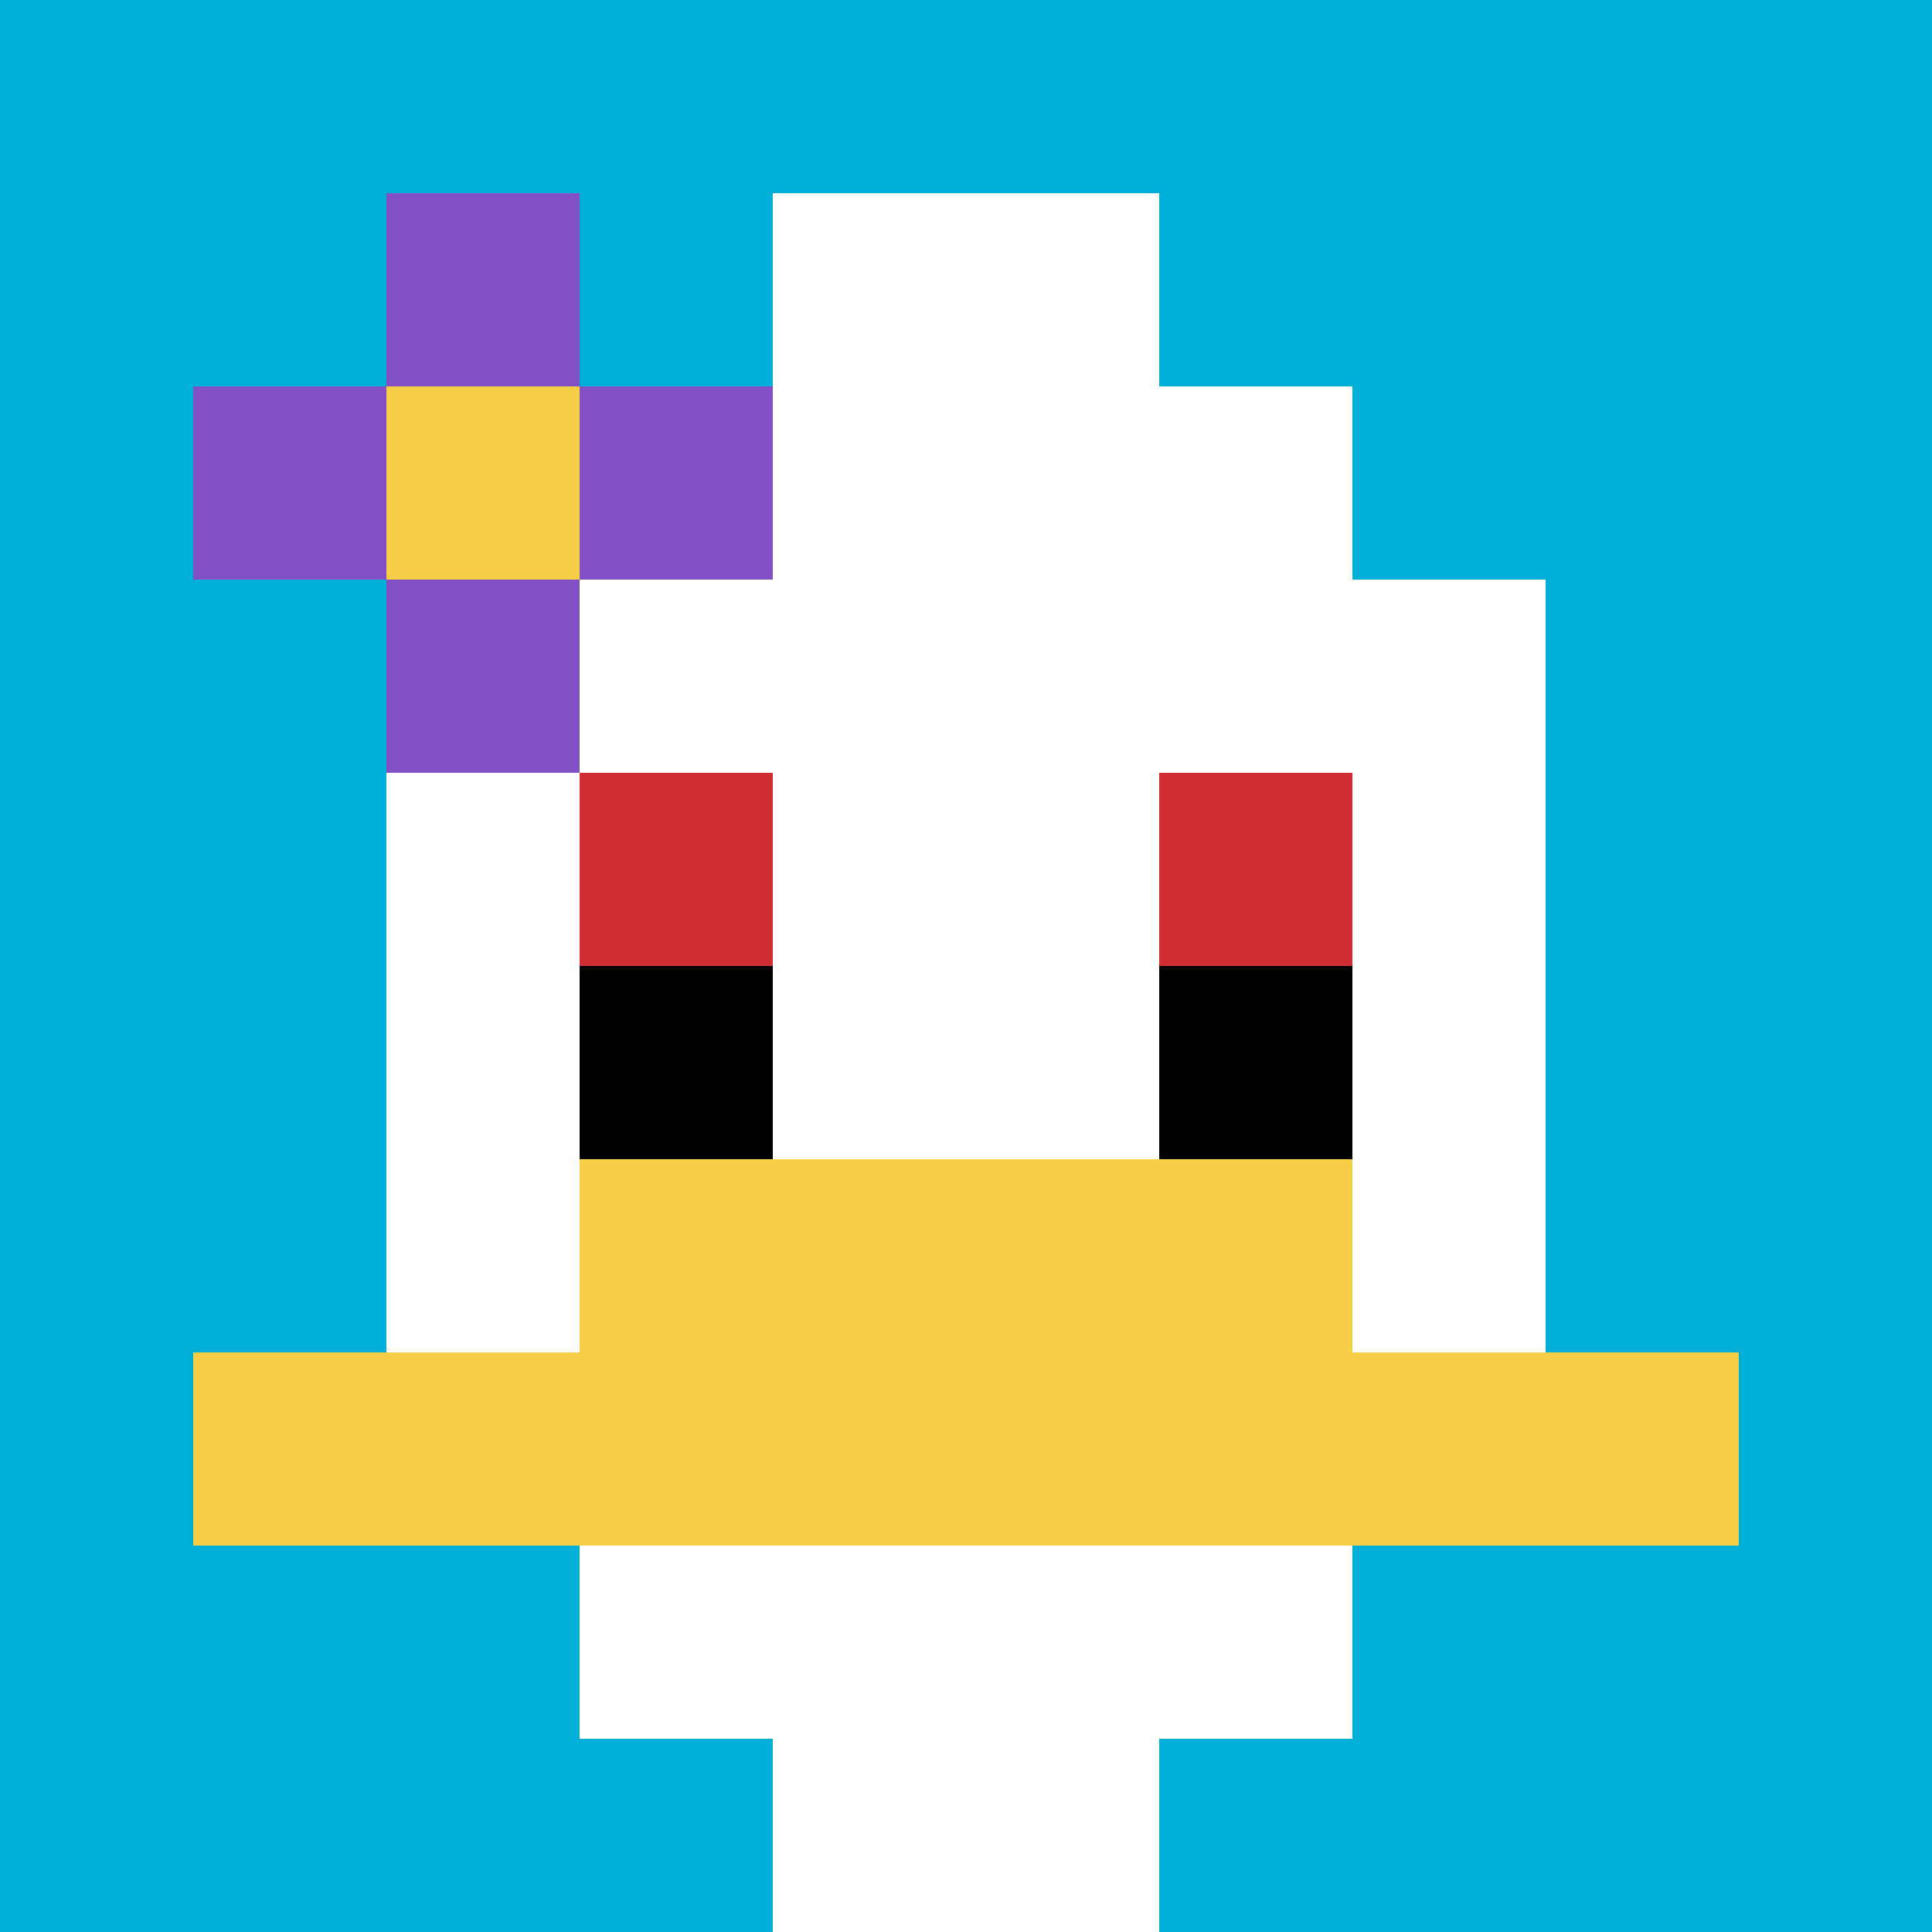
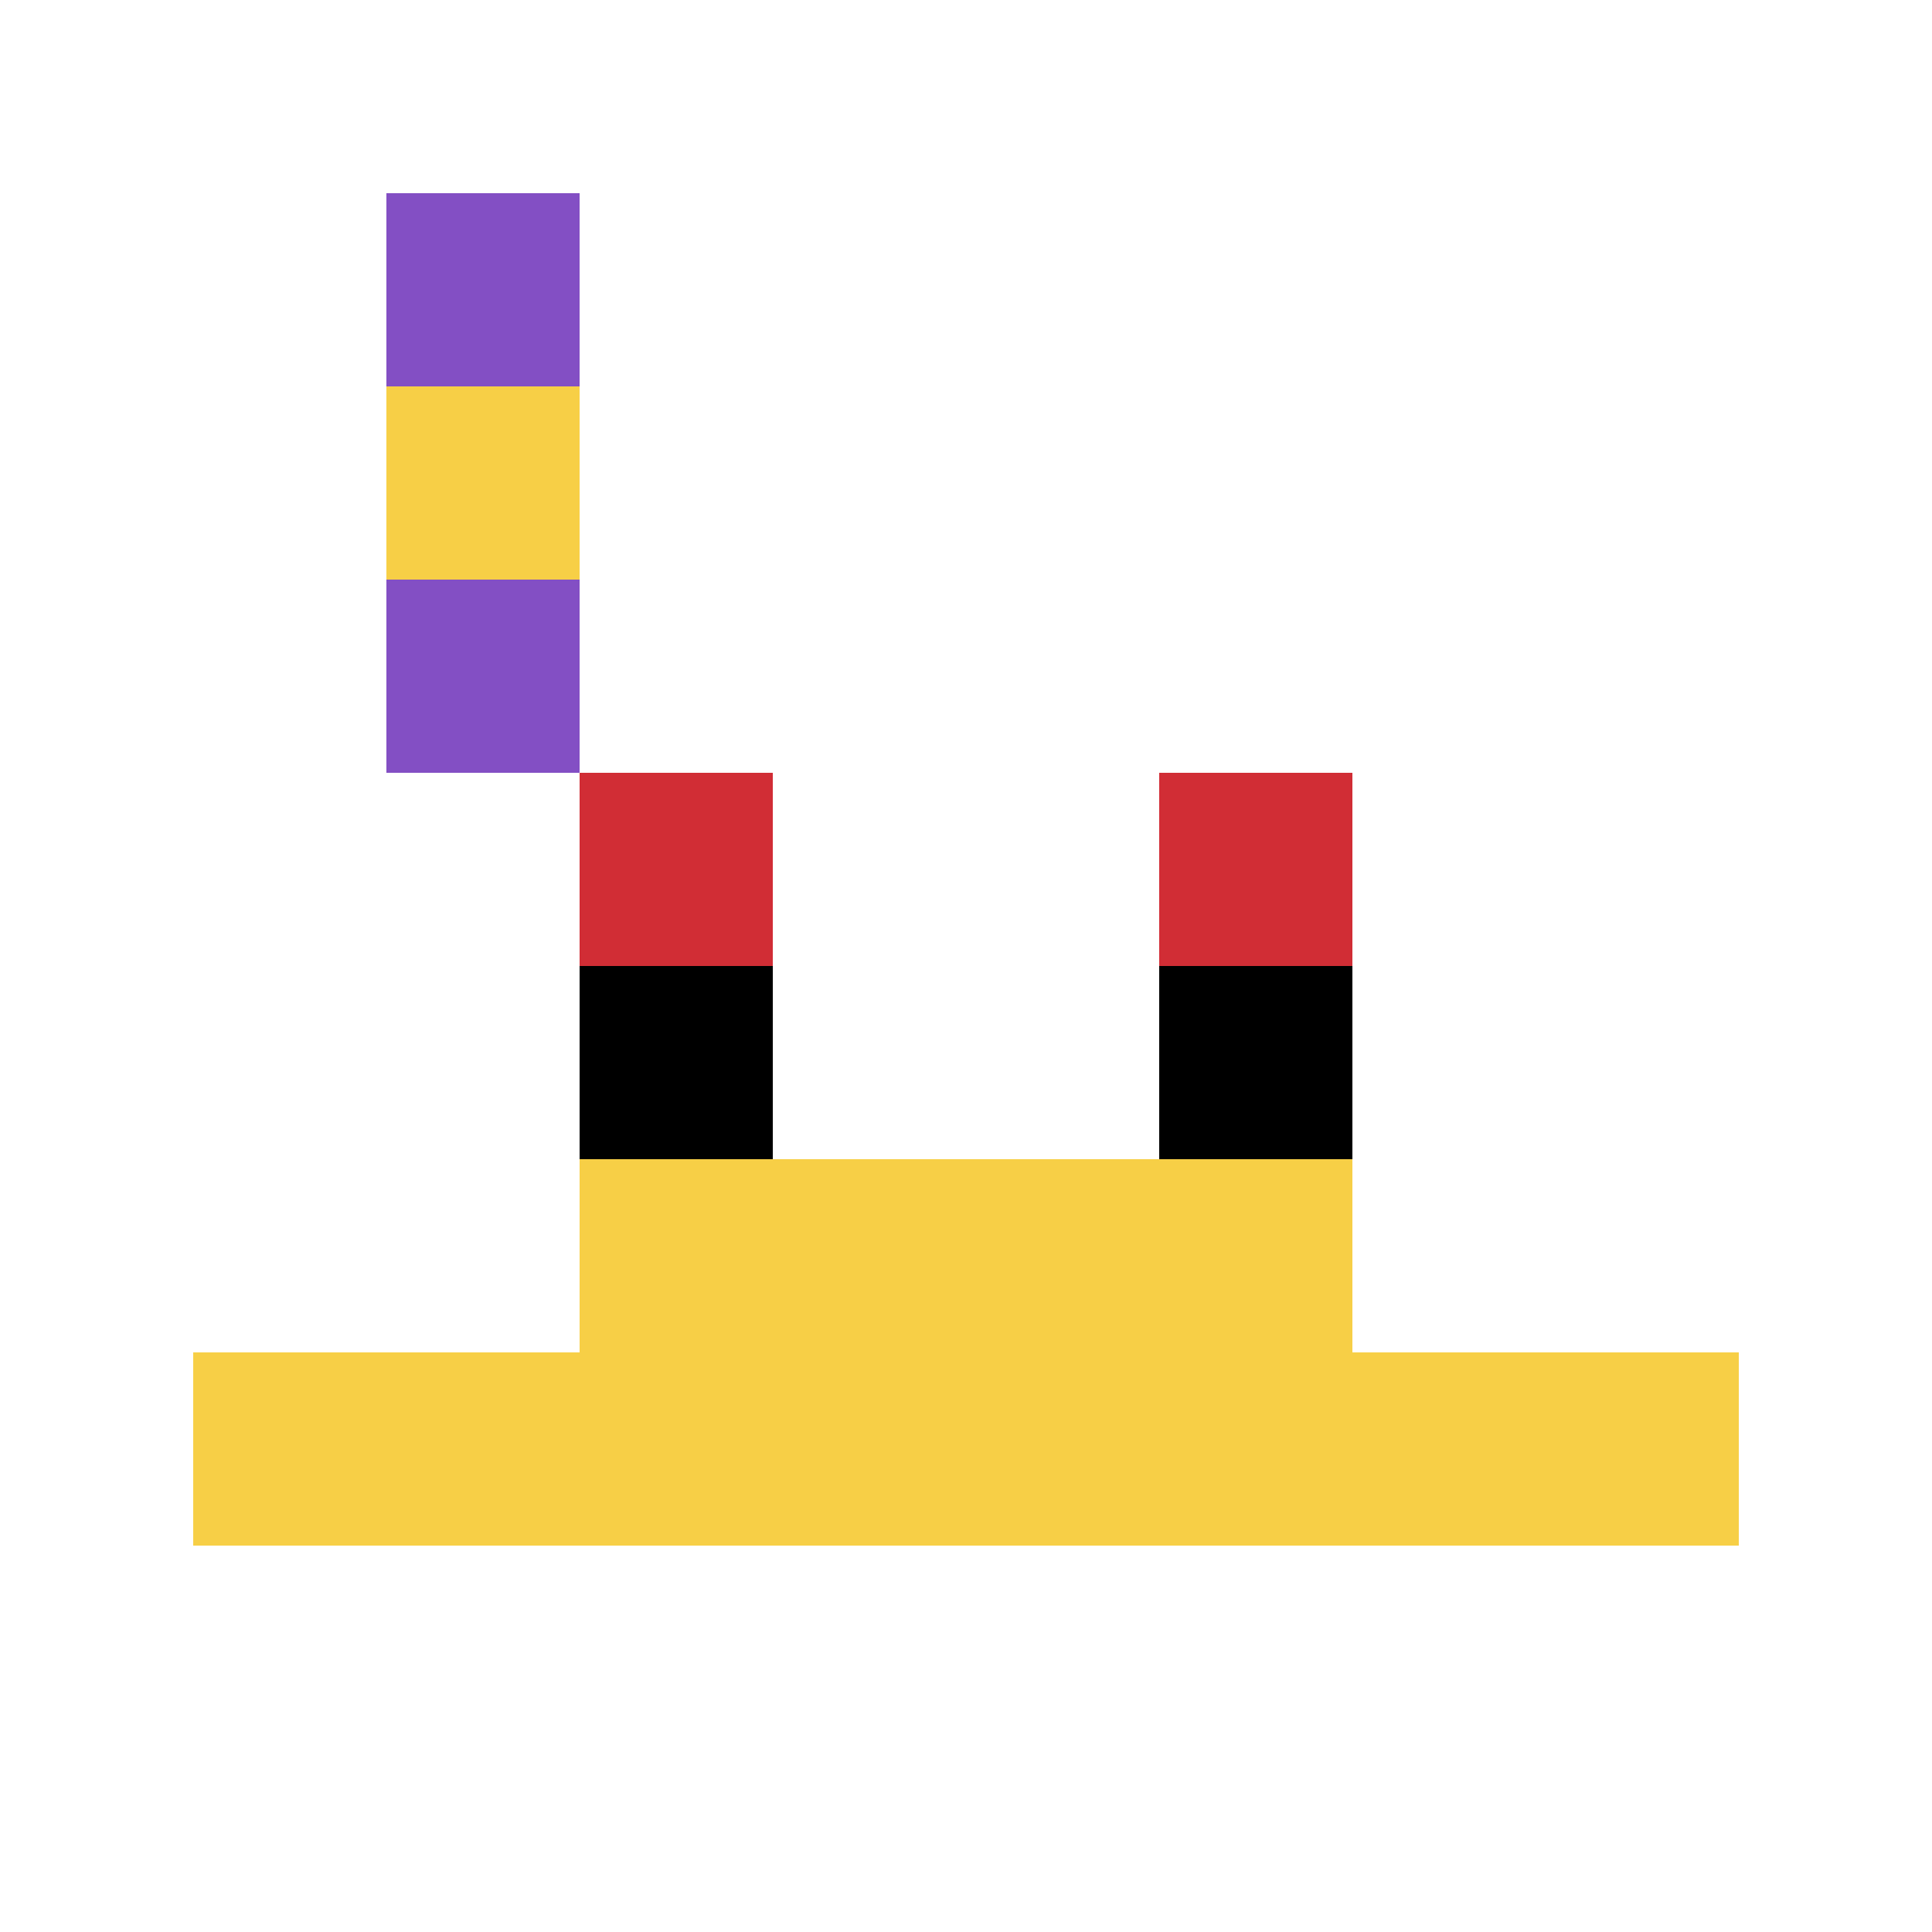
<svg xmlns="http://www.w3.org/2000/svg" version="1.1" width="795" height="795">
  <title>'goose-pfp-472199' by Dmitri Cherniak</title>
  <desc>seed=472199
backgroundColor=#ffffff
padding=20
innerPadding=0
timeout=500
dimension=1
border=false
Save=function(){return n.handleSave()}
frame=206

Rendered at Sun Sep 15 2024 18:08:18 GMT+0300 (Москва, стандартное время)
Generated in &lt;1ms
</desc>
  <defs />
  <rect width="100%" height="100%" fill="#ffffff" />
  <g>
    <g id="0-0">
-       <rect x="0" y="0" height="795" width="795" fill="#00AFD7" />
      <g>
-         <rect id="0-0-3-2-4-7" x="238.5" y="159" width="318" height="556.5" fill="#ffffff" />
        <rect id="0-0-2-3-6-5" x="159" y="238.5" width="477" height="397.5" fill="#ffffff" />
        <rect id="0-0-4-8-2-2" x="318" y="636" width="159" height="159" fill="#ffffff" />
        <rect id="0-0-1-7-8-1" x="79.5" y="556.5" width="636" height="79.5" fill="#F7CF46" />
        <rect id="0-0-3-6-4-2" x="238.5" y="477" width="318" height="159" fill="#F7CF46" />
        <rect id="0-0-3-4-1-1" x="238.5" y="318" width="79.5" height="79.5" fill="#D12D35" />
        <rect id="0-0-6-4-1-1" x="477" y="318" width="79.5" height="79.5" fill="#D12D35" />
        <rect id="0-0-3-5-1-1" x="238.5" y="397.5" width="79.5" height="79.5" fill="#000000" />
        <rect id="0-0-6-5-1-1" x="477" y="397.5" width="79.5" height="79.5" fill="#000000" />
        <rect id="0-0-4-1-2-2" x="318" y="79.5" width="159" height="159" fill="#ffffff" />
-         <rect id="0-0-1-2-3-1" x="79.5" y="159" width="238.5" height="79.5" fill="#834FC4" />
        <rect id="0-0-2-1-1-3" x="159" y="79.5" width="79.5" height="238.5" fill="#834FC4" />
        <rect id="0-0-2-2-1-1" x="159" y="159" width="79.5" height="79.5" fill="#F7CF46" />
      </g>
      <rect x="0" y="0" stroke="white" stroke-width="0" height="795" width="795" fill="none" />
    </g>
  </g>
</svg>